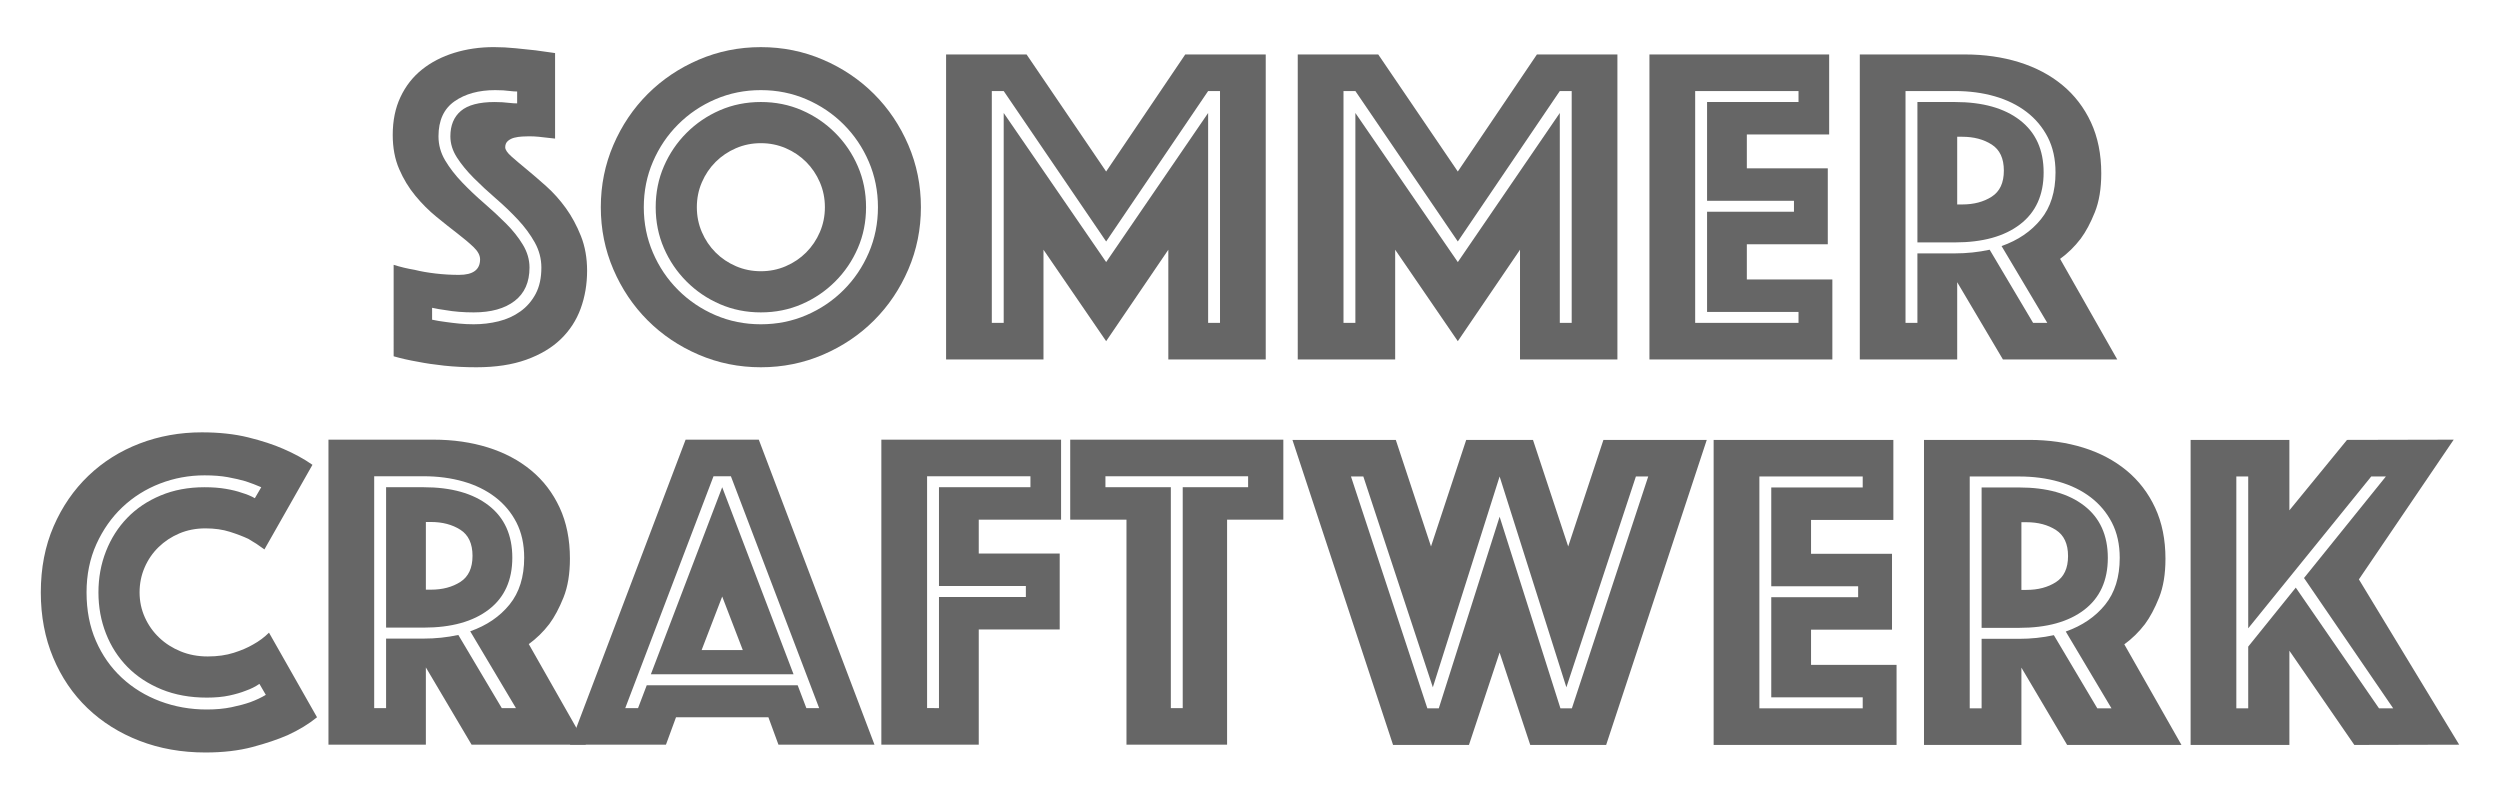
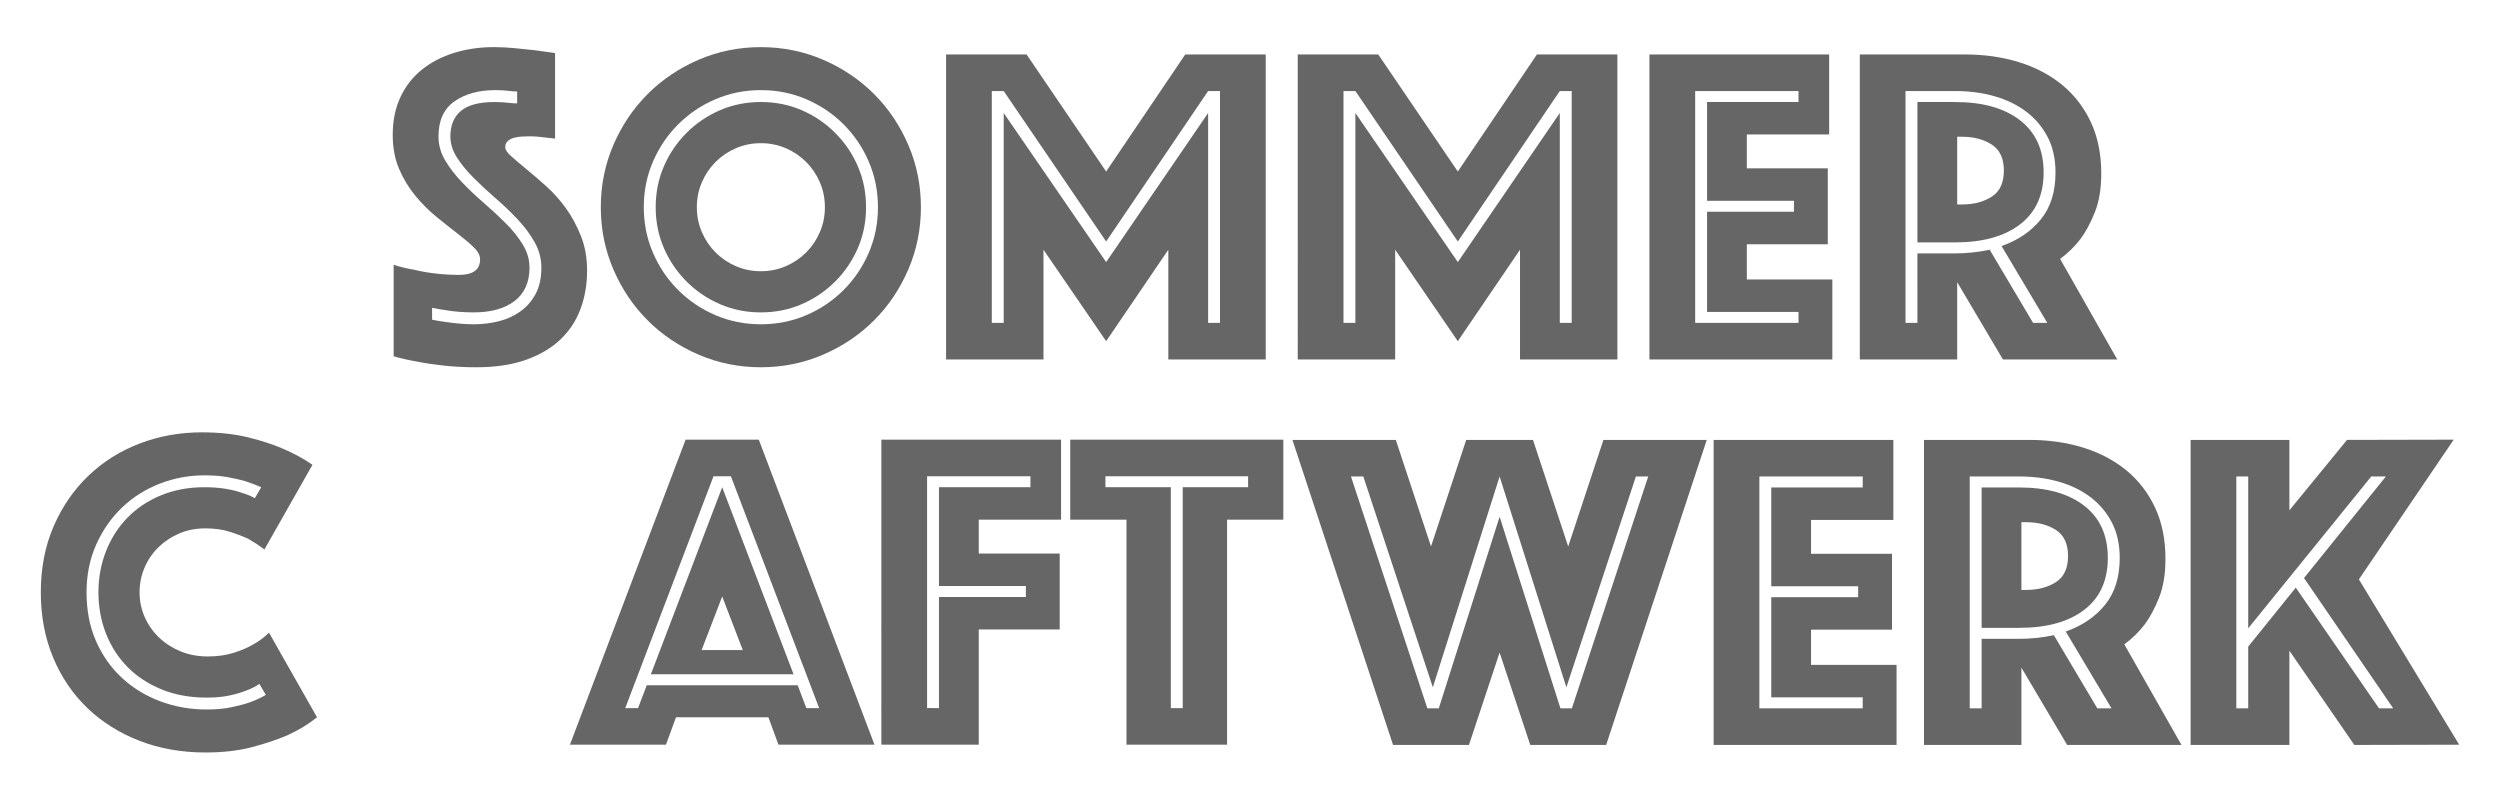
<svg xmlns="http://www.w3.org/2000/svg" version="1.1" id="Layer_1" x="0px" y="0px" width="419.968px" height="134.323px" viewBox="0 0 419.968 134.323" xml:space="preserve">
  <g>
    <path fill="#666666" d="M66.127,44.485c1.126,0.359,2.304,0.642,3.533,0.846c1.024,0.258,2.189,0.461,3.497,0.614   c1.304,0.154,2.624,0.231,3.955,0.231c2.356,0,3.536-0.871,3.536-2.611c0-0.667-0.359-1.344-1.076-2.038   c-0.719-0.689-1.626-1.458-2.728-2.304s-2.279-1.778-3.533-2.805c-1.257-1.024-2.435-2.202-3.534-3.533   c-1.104-1.331-2.011-2.829-2.728-4.495c-0.719-1.662-1.076-3.571-1.076-5.721c0-2.408,0.434-4.533,1.307-6.378   c0.871-1.845,2.073-3.382,3.61-4.609c1.535-1.229,3.342-2.162,5.416-2.805c2.075-0.64,4.29-0.962,6.646-0.962   c1.229,0,2.457,0.067,3.687,0.193c1.23,0.129,2.331,0.243,3.303,0.345c1.125,0.156,2.229,0.311,3.303,0.462v14.366   c-0.409-0.05-0.871-0.102-1.382-0.151c-0.409-0.052-0.87-0.104-1.383-0.156c-0.512-0.05-1.049-0.076-1.612-0.076   c-0.308,0-0.691,0.015-1.153,0.039c-0.461,0.027-0.898,0.09-1.307,0.193c-0.409,0.102-0.769,0.28-1.074,0.536   c-0.308,0.258-0.464,0.614-0.464,1.076c0,0.409,0.347,0.922,1.039,1.537c0.692,0.612,1.537,1.331,2.534,2.149   c0.999,0.821,2.101,1.769,3.306,2.845c1.202,1.073,2.303,2.303,3.303,3.685c0.999,1.383,1.842,2.948,2.534,4.687   c0.691,1.742,1.038,3.689,1.038,5.839c0,2.254-0.359,4.366-1.076,6.338c-0.719,1.972-1.832,3.688-3.342,5.147   c-1.513,1.461-3.447,2.611-5.8,3.457c-2.358,0.846-5.148,1.27-8.374,1.27c-1.946,0-3.751-0.092-5.417-0.271   c-1.664-0.179-3.137-0.396-4.417-0.654c-1.485-0.256-2.841-0.561-4.071-0.92V44.485z M72.582,53.704   c0.717,0.154,1.483,0.283,2.304,0.385c0.717,0.104,1.473,0.193,2.267,0.271c0.793,0.074,1.599,0.113,2.42,0.113   c1.433,0,2.829-0.163,4.186-0.498c1.359-0.335,2.574-0.885,3.65-1.654c1.077-0.766,1.932-1.753,2.574-2.955   c0.64-1.205,0.96-2.678,0.96-4.419c0-1.482-0.372-2.891-1.113-4.226c-0.744-1.329-1.691-2.61-2.842-3.841   c-1.153-1.229-2.383-2.407-3.689-3.533c-1.305-1.125-2.534-2.266-3.688-3.419c-1.15-1.153-2.1-2.304-2.842-3.457   c-0.744-1.152-1.113-2.343-1.113-3.572c0-1.846,0.588-3.264,1.766-4.263s3.075-1.498,5.686-1.498c0.409,0,0.833,0.013,1.268,0.037   c0.434,0.027,0.857,0.067,1.267,0.117c0.409,0.052,0.821,0.074,1.23,0.074V15.37c-0.359,0-0.744-0.025-1.15-0.077   c-0.36-0.05-0.756-0.089-1.193-0.116c-0.437-0.025-0.883-0.037-1.344-0.037c-2.765,0-5.046,0.627-6.836,1.882   c-1.795,1.255-2.69,3.216-2.69,5.877c0,1.436,0.372,2.779,1.114,4.034c0.744,1.254,1.691,2.484,2.844,3.687   c1.15,1.203,2.38,2.37,3.688,3.496c1.307,1.126,2.534,2.267,3.687,3.42c1.153,1.15,2.1,2.341,2.841,3.57   c0.744,1.229,1.116,2.51,1.116,3.841c0,2.46-0.833,4.329-2.497,5.609c-1.667,1.279-3.958,1.921-6.876,1.921   c-1.741,0-3.33-0.129-4.763-0.384c-0.769-0.102-1.51-0.23-2.227-0.387V53.704z" />
    <path fill="#666666" d="M100.928,34.808c0-3.689,0.702-7.171,2.11-10.449s3.33-6.132,5.763-8.564s5.289-4.354,8.567-5.763   c3.275-1.408,6.759-2.115,10.446-2.115c3.689,0,7.171,0.707,10.449,2.115s6.132,3.33,8.566,5.763   c2.433,2.433,4.353,5.286,5.761,8.564s2.112,6.76,2.112,10.449c0,3.687-0.704,7.171-2.112,10.446   c-1.408,3.278-3.328,6.135-5.761,8.567c-2.435,2.432-5.288,4.354-8.566,5.76c-3.278,1.408-6.76,2.115-10.449,2.115   c-3.688,0-7.171-0.707-10.446-2.115c-3.278-1.406-6.135-3.328-8.567-5.76c-2.433-2.433-4.354-5.289-5.763-8.567   C101.63,41.979,100.928,38.494,100.928,34.808 M108.149,34.808c0,2.715,0.511,5.262,1.538,7.642   c1.023,2.383,2.43,4.471,4.225,6.261c1.793,1.796,3.878,3.201,6.261,4.229c2.381,1.023,4.928,1.534,7.643,1.534   s5.262-0.511,7.645-1.534c2.383-1.027,4.468-2.433,6.261-4.229c1.793-1.79,3.201-3.878,4.226-6.261   c1.024-2.38,1.537-4.927,1.537-7.642s-0.513-5.265-1.537-7.645c-1.024-2.383-2.433-4.469-4.226-6.261   c-1.793-1.793-3.878-3.201-6.261-4.226s-4.93-1.537-7.645-1.537s-5.262,0.513-7.643,1.537c-2.383,1.024-4.468,2.433-6.261,4.226   c-1.795,1.792-3.201,3.878-4.225,6.261C108.66,29.543,108.149,32.093,108.149,34.808 M127.815,52.477   c-2.457,0-4.751-0.461-6.874-1.383c-2.127-0.923-3.996-2.189-5.608-3.804c-1.614-1.612-2.881-3.481-3.804-5.606   c-0.922-2.128-1.381-4.419-1.381-6.876c0-2.46,0.459-4.751,1.381-6.876c0.923-2.128,2.189-3.995,3.804-5.609   c1.612-1.613,3.481-2.881,5.608-3.804c2.123-0.92,4.417-1.381,6.874-1.381c2.46,0,4.751,0.461,6.876,1.381   c2.125,0.923,3.994,2.19,5.608,3.804c1.614,1.614,2.882,3.481,3.804,5.609c0.923,2.125,1.382,4.416,1.382,6.876   c0,2.457-0.459,4.748-1.382,6.876c-0.922,2.125-2.189,3.994-3.804,5.606c-1.614,1.614-3.483,2.881-5.608,3.804   C132.566,52.016,130.275,52.477,127.815,52.477 M117.061,34.808c0,1.485,0.28,2.879,0.846,4.186   c0.563,1.307,1.331,2.447,2.304,3.419c0.974,0.975,2.112,1.741,3.419,2.304c1.307,0.565,2.7,0.846,4.186,0.846   c1.487,0,2.881-0.28,4.188-0.846c1.307-0.563,2.444-1.329,3.419-2.304c0.972-0.972,1.74-2.112,2.304-3.419   c0.563-1.307,0.846-2.7,0.846-4.186s-0.283-2.882-0.846-4.188c-0.563-1.307-1.332-2.444-2.304-3.417   c-0.975-0.972-2.112-1.743-3.419-2.306c-1.308-0.563-2.701-0.846-4.188-0.846c-1.485,0-2.879,0.283-4.186,0.846   s-2.445,1.334-3.419,2.306c-0.973,0.973-1.741,2.11-2.304,3.417C117.341,31.926,117.061,33.322,117.061,34.808" />
    <path fill="#666666" d="M158.929,9.146h13.521l13.367,19.668l13.291-19.668h13.519v51.24h-16.363V41.951l-10.446,15.363   l-10.526-15.363v18.436h-16.362V9.146z M168.609,54.242V18.98l17.209,25.046L202.95,18.98v35.262h1.995V15.293h-1.995   l-17.132,25.274l-17.209-25.274h-1.998v38.949H168.609z" />
    <path fill="#666666" d="M218.005,9.146h13.521l13.367,19.668l13.291-19.668h13.521v51.24h-16.363V41.951l-10.449,15.363   l-10.523-15.363v18.436h-16.365V9.146z M227.686,54.242V18.98l17.208,25.046l17.132-25.046v35.262h1.998V15.293h-1.998   l-17.132,25.274l-17.208-25.274h-1.996v38.949H227.686z" />
    <path fill="#666666" d="M277.084,9.146h30.191v13.444h-13.829v5.686h13.599v12.752h-13.599v5.917h14.367v13.441h-30.729V9.146z    M302.128,54.242v-1.845h-15.363V35.573h14.597v-1.842h-14.597V17.138h15.363v-1.845h-17.362v38.949H302.128z" />
    <path fill="#666666" d="M312.421,9.148h17.67c3.277,0,6.311,0.437,9.104,1.305c2.79,0.873,5.21,2.152,7.258,3.841   c2.048,1.691,3.65,3.778,4.803,6.261c1.151,2.487,1.729,5.341,1.729,8.567c0,2.562-0.359,4.738-1.076,6.528   c-0.717,1.795-1.51,3.28-2.383,4.456c-1.024,1.334-2.177,2.46-3.456,3.382l9.604,16.901h-19.205l-7.685-12.983V60.39h-16.362V9.148   z M328.4,42.566c1.998,0,3.945-0.206,5.839-0.615l7.298,12.291h2.383l-7.682-12.906c2.765-0.972,4.967-2.47,6.605-4.495   c1.639-2.021,2.457-4.646,2.457-7.873c0-2.251-0.434-4.225-1.304-5.916c-0.873-1.688-2.063-3.109-3.573-4.263   c-1.51-1.152-3.29-2.023-5.339-2.613c-2.051-0.588-4.277-0.883-6.685-0.883h-8.297v38.949h1.998V42.566H328.4z M322.101,40.721   V17.138h6.299c4.661,0,8.309,1.024,10.947,3.072c2.639,2.051,3.957,4.97,3.957,8.758c0,3.789-1.318,6.697-3.957,8.719   c-2.639,2.025-6.286,3.034-10.947,3.034H322.101z M328.784,34.346h0.846c1.946,0,3.599-0.434,4.954-1.307   c1.359-0.87,2.039-2.33,2.039-4.379c0-2.048-0.68-3.508-2.039-4.379c-1.355-0.87-3.008-1.307-4.954-1.307h-0.846V34.346z" />
    <path fill="#666666" d="M6.855,99.518c0-4.097,0.717-7.796,2.152-11.102c1.433-3.303,3.38-6.132,5.837-8.487   c2.46-2.355,5.326-4.161,8.604-5.418c3.278-1.255,6.762-1.882,10.449-1.882c2.918,0,5.517,0.282,7.796,0.846   c2.279,0.563,4.238,1.202,5.879,1.921c1.894,0.818,3.533,1.716,4.917,2.688l-8.069,14.213c-0.818-0.615-1.716-1.202-2.688-1.768   c-0.873-0.409-1.909-0.807-3.112-1.19c-1.203-0.385-2.574-0.578-4.109-0.578c-1.589,0-3.047,0.283-4.379,0.846   c-1.334,0.565-2.497,1.334-3.496,2.306c-0.999,0.973-1.78,2.113-2.343,3.42c-0.565,1.304-0.845,2.702-0.845,4.186   c0,1.485,0.295,2.881,0.882,4.186c0.59,1.307,1.396,2.45,2.42,3.419c1.024,0.975,2.229,1.743,3.613,2.307   c1.381,0.563,2.891,0.846,4.533,0.846c1.639,0,3.097-0.206,4.376-0.615c1.282-0.409,2.355-0.87,3.228-1.384   c1.024-0.563,1.919-1.228,2.688-1.999l8.069,14.214c-1.384,1.125-3.025,2.127-4.919,2.997c-1.639,0.717-3.61,1.382-5.914,1.996   c-2.306,0.615-4.944,0.923-7.913,0.923c-3.994,0-7.684-0.652-11.063-1.959c-3.38-1.307-6.298-3.137-8.758-5.495   c-2.457-2.353-4.379-5.185-5.76-8.487C7.547,107.162,6.855,103.512,6.855,99.518 M16.536,99.518c0-2.457,0.421-4.764,1.267-6.913   c0.846-2.152,2.036-4.022,3.573-5.609s3.404-2.844,5.609-3.764c2.2-0.923,4.657-1.384,7.375-1.384c1.329,0,2.521,0.09,3.57,0.271   c1.052,0.179,1.934,0.396,2.653,0.652c0.868,0.258,1.612,0.563,2.227,0.922l1.076-1.845c-0.821-0.356-1.691-0.691-2.613-0.997   c-0.871-0.258-1.87-0.485-2.996-0.693c-1.128-0.204-2.432-0.306-3.917-0.306c-2.614,0-5.108,0.461-7.491,1.381   c-2.38,0.923-4.483,2.242-6.301,3.958c-1.817,1.716-3.278,3.791-4.379,6.221c-1.101,2.436-1.651,5.139-1.651,8.106   c0,3.022,0.526,5.737,1.577,8.143c1.049,2.408,2.495,4.471,4.339,6.185c1.845,1.718,3.995,3.035,6.452,3.957   c2.46,0.923,5.071,1.384,7.836,1.384c1.537,0,2.921-0.129,4.151-0.384c1.227-0.256,2.276-0.538,3.149-0.846   c0.972-0.357,1.845-0.769,2.611-1.23l-1.074-1.845c-0.667,0.462-1.436,0.849-2.306,1.153c-0.769,0.308-1.688,0.578-2.765,0.809   s-2.333,0.345-3.767,0.345c-2.817,0-5.351-0.462-7.605-1.382c-2.254-0.925-4.161-2.18-5.723-3.767   c-1.562-1.587-2.765-3.456-3.61-5.608C16.957,104.28,16.536,101.975,16.536,99.518" />
-     <path fill="#666666" d="M55.177,73.858h17.67c3.275,0,6.311,0.437,9.103,1.305c2.792,0.873,5.209,2.152,7.261,3.843   c2.048,1.688,3.646,3.776,4.8,6.262c1.153,2.484,1.729,5.338,1.729,8.564c0,2.562-0.357,4.738-1.076,6.528   c-0.717,1.795-1.51,3.28-2.38,4.459c-1.024,1.331-2.178,2.457-3.457,3.379l9.604,16.901H79.222l-7.682-12.983V125.1H55.177V73.858z    M71.156,107.276c1.999,0,3.943-0.203,5.837-0.612l7.3,12.288h2.38l-7.682-12.903c2.767-0.975,4.967-2.47,6.608-4.495   c1.639-2.021,2.458-4.649,2.458-7.873c0-2.254-0.437-4.226-1.305-5.919c-0.873-1.688-2.063-3.109-3.575-4.263   c-1.51-1.152-3.288-2.023-5.336-2.611c-2.051-0.587-4.277-0.885-6.686-0.885h-8.296v38.949h1.999v-11.676H71.156z M64.858,105.432   V81.848h6.298c4.662,0,8.31,1.026,10.948,3.075c2.638,2.048,3.958,4.967,3.958,8.758c0,3.789-1.319,6.694-3.958,8.718   s-6.286,3.033-10.948,3.033H64.858z M71.541,99.057h0.845c1.944,0,3.596-0.435,4.955-1.308c1.356-0.87,2.036-2.328,2.036-4.379   c0-2.045-0.679-3.506-2.036-4.376c-1.359-0.87-3.01-1.307-4.955-1.307h-0.845V99.057z" />
    <path fill="#666666" d="M115.173,73.858h12.295l19.435,51.241h-16.132l-1.691-4.609h-15.518l-1.691,4.609H95.739L115.173,73.858z    M107.185,118.952l1.46-3.841h25.352l1.46,3.841h2.15l-14.826-38.949h-2.92l-14.826,38.949H107.185z M121.321,81.848l11.986,31.422   h-23.97L121.321,81.848z M124.777,109.198l-3.456-8.989l-3.456,8.989H124.777z" />
    <path fill="#666666" d="M148.056,73.858h30.191v13.444h-13.829v5.686h13.599v12.753h-13.599V125.1h-16.362V73.858z    M157.736,118.952v-18.666h14.596v-1.843h-14.596V81.848H173.1v-1.845h-17.362v38.949H157.736z" />
    <path fill="#666666" d="M189.232,87.303h-9.449V73.858h35.8v13.444h-9.449V125.1h-16.901V87.303z M198.682,118.952V81.848h10.984   v-1.845h-23.968v1.845h10.987v37.104H198.682z" />
    <path fill="#666666" d="M217.113,73.898h17.364l5.914,17.9l5.914-17.9h11.218l5.916,17.9l5.916-17.9h17.36l-16.901,51.241h-12.752   l-5.146-15.518l-5.15,15.518h-12.75L217.113,73.898z M241.698,118.992l10.219-32.188l10.216,32.188h1.922l12.827-38.949h-2.073   l-11.677,35.416l-11.215-35.416l-11.218,35.416l-11.677-35.416h-2.075l12.83,38.949H241.698z" />
    <path fill="#666666" d="M287.869,73.898h30.191V87.34h-13.829v5.688h13.601v12.75h-13.601v5.916h14.367v13.445h-30.729V73.898z    M312.912,118.992v-1.845h-15.363v-16.821h14.595v-1.845h-14.595V81.888h15.363v-1.845h-17.359v38.949H312.912z" />
    <path fill="#666666" d="M323.205,73.898h17.67c3.278,0,6.311,0.437,9.105,1.304c2.789,0.873,5.209,2.152,7.26,3.844   c2.046,1.688,3.647,3.776,4.801,6.261s1.729,5.339,1.729,8.564c0,2.562-0.359,4.739-1.076,6.529   c-0.717,1.795-1.511,3.28-2.381,4.458c-1.026,1.332-2.177,2.457-3.456,3.38l9.601,16.901h-19.204l-7.683-12.983v12.983h-16.365   V73.898z M339.186,107.315c1.996,0,3.942-0.205,5.837-0.614l7.3,12.291h2.381l-7.683-12.903c2.766-0.975,4.967-2.473,6.606-4.496   c1.639-2.023,2.46-4.649,2.46-7.875c0-2.252-0.437-4.226-1.308-5.916c-0.872-1.689-2.063-3.109-3.572-4.263   c-1.511-1.153-3.291-2.023-5.339-2.611c-2.051-0.588-4.277-0.885-6.683-0.885h-8.297v38.949h1.996v-11.677H339.186z    M332.885,105.471V81.888h6.301c4.656,0,8.307,1.026,10.945,3.074c2.638,2.049,3.957,4.967,3.957,8.756   c0,3.791-1.319,6.697-3.957,8.721c-2.639,2.023-6.289,3.032-10.945,3.032H332.885z M339.57,99.096h0.844   c1.946,0,3.598-0.434,4.957-1.307c1.355-0.87,2.035-2.331,2.035-4.379s-0.68-3.506-2.035-4.379   c-1.359-0.87-3.011-1.307-4.957-1.307h-0.844V99.096z" />
    <path fill="#666666" d="M367.994,73.898h16.594v11.83l9.681-11.83l17.923-0.04l-15.927,23.47l16.849,27.771l-17.617,0.04   l-10.908-15.825v15.825h-16.594V73.898z M377.671,118.992v-10.37l7.99-9.91l13.982,20.28h2.383l-14.982-21.895l13.752-17.055   h-2.459l-20.666,25.505V80.043h-1.996v38.949H377.671z" />
  </g>
</svg>